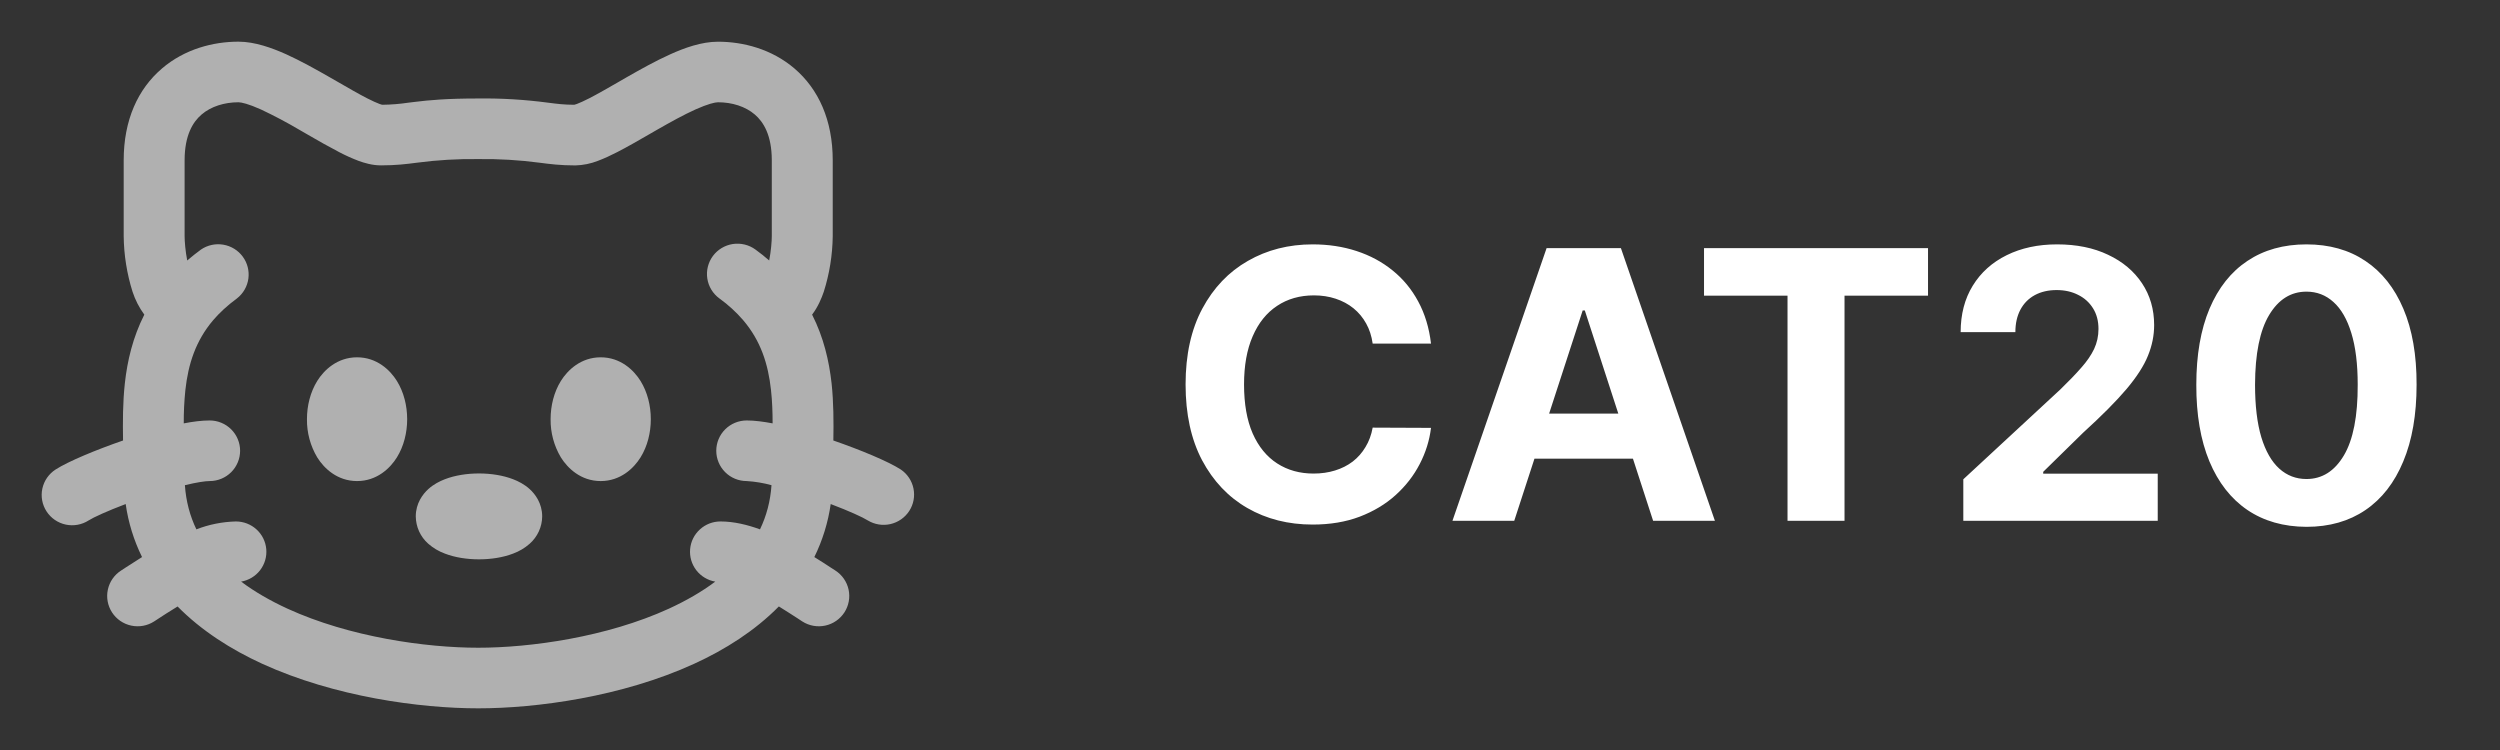
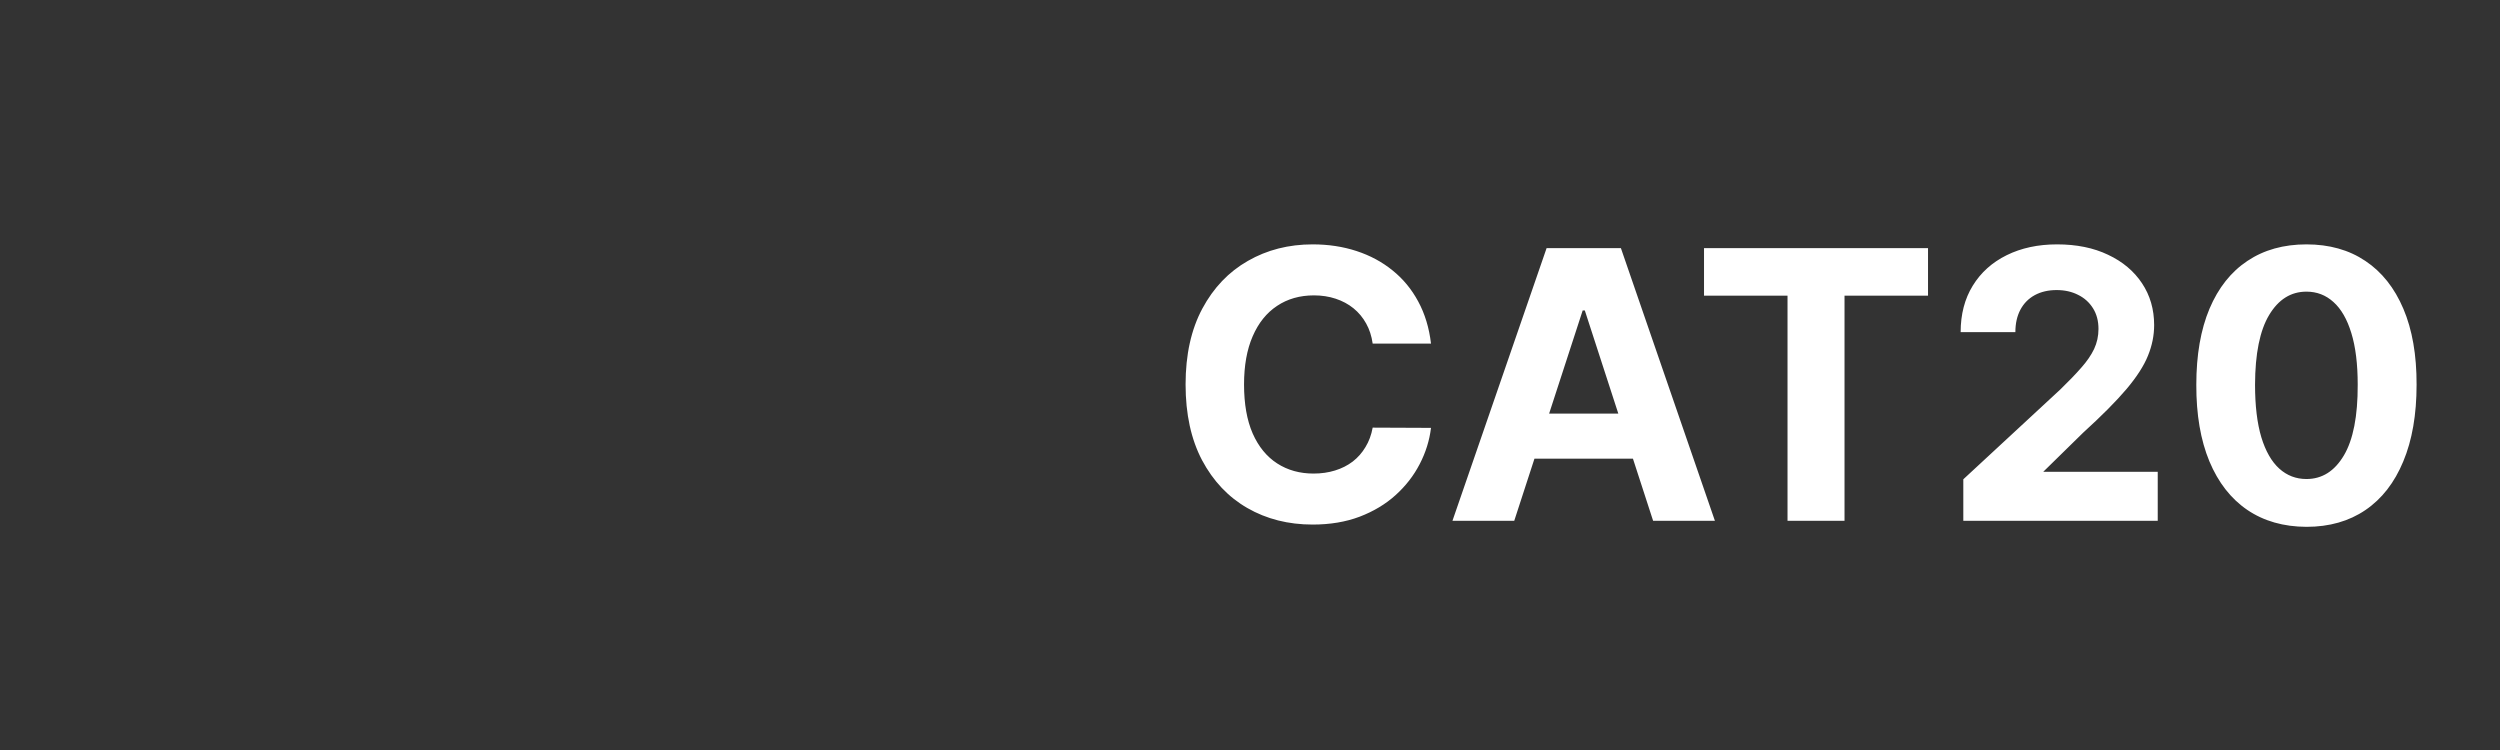
<svg xmlns="http://www.w3.org/2000/svg" width="120" height="36" viewBox="0 0 120 36" fill="none">
  <rect x="0" y="0" width="120" height="36" fill="#333333" stroke="none" />
-   <path d="M68.688 16.492H65.888C65.837 16.13 65.733 15.808 65.575 15.527C65.418 15.242 65.215 14.999 64.968 14.798C64.721 14.598 64.435 14.445 64.112 14.338C63.792 14.232 63.445 14.178 63.07 14.178C62.392 14.178 61.802 14.347 61.299 14.683C60.796 15.016 60.406 15.501 60.129 16.141C59.852 16.776 59.714 17.547 59.714 18.454C59.714 19.388 59.852 20.172 60.129 20.807C60.41 21.442 60.803 21.921 61.305 22.245C61.808 22.569 62.39 22.731 63.05 22.731C63.421 22.731 63.764 22.682 64.079 22.584C64.399 22.486 64.683 22.343 64.93 22.155C65.177 21.964 65.381 21.732 65.543 21.459C65.71 21.186 65.825 20.875 65.888 20.526L68.688 20.538C68.616 21.139 68.435 21.719 68.145 22.277C67.859 22.831 67.474 23.327 66.988 23.766C66.506 24.201 65.931 24.546 65.262 24.802C64.597 25.053 63.845 25.179 63.006 25.179C61.838 25.179 60.794 24.915 59.874 24.386C58.957 23.858 58.233 23.093 57.7 22.092C57.172 21.09 56.908 19.878 56.908 18.454C56.908 17.027 57.176 15.812 57.713 14.811C58.25 13.81 58.979 13.047 59.899 12.523C60.82 11.994 61.855 11.73 63.006 11.73C63.764 11.73 64.467 11.837 65.115 12.05C65.767 12.263 66.344 12.574 66.847 12.983C67.35 13.388 67.759 13.884 68.075 14.472C68.394 15.06 68.599 15.734 68.688 16.492ZM72.683 25H69.717L74.237 11.909H77.803L82.316 25H79.35L76.071 14.901H75.969L72.683 25ZM72.498 19.854H79.504V22.015H72.498V19.854ZM81.793 14.191V11.909H92.545V14.191H88.537V25H85.801V14.191H81.793ZM94.239 25V23.006L98.899 18.691C99.295 18.308 99.627 17.962 99.896 17.655C100.169 17.349 100.375 17.048 100.516 16.754C100.656 16.456 100.727 16.134 100.727 15.789C100.727 15.405 100.639 15.075 100.465 14.798C100.29 14.517 100.051 14.302 99.749 14.153C99.446 13.999 99.103 13.923 98.72 13.923C98.319 13.923 97.97 14.004 97.671 14.165C97.373 14.327 97.143 14.56 96.981 14.862C96.819 15.165 96.738 15.525 96.738 15.943H94.111C94.111 15.086 94.305 14.342 94.693 13.712C95.08 13.081 95.624 12.593 96.323 12.248C97.022 11.903 97.827 11.73 98.739 11.73C99.676 11.73 100.492 11.896 101.187 12.229C101.886 12.557 102.429 13.013 102.817 13.597C103.205 14.18 103.399 14.849 103.399 15.604C103.399 16.098 103.301 16.586 103.105 17.067C102.913 17.549 102.57 18.084 102.075 18.672C101.581 19.256 100.884 19.957 99.985 20.775L98.074 22.648V22.737H103.571V25H94.239ZM110.71 25.288C109.61 25.283 108.664 25.013 107.871 24.476C107.083 23.939 106.476 23.161 106.05 22.143C105.628 21.124 105.419 19.899 105.423 18.467C105.423 17.04 105.634 15.823 106.056 14.818C106.482 13.812 107.089 13.047 107.878 12.523C108.67 11.994 109.614 11.73 110.71 11.73C111.805 11.73 112.746 11.994 113.535 12.523C114.327 13.051 114.937 13.818 115.363 14.824C115.789 15.825 116 17.04 115.996 18.467C115.996 19.903 115.783 21.131 115.357 22.149C114.935 23.168 114.33 23.945 113.541 24.482C112.753 25.019 111.809 25.288 110.71 25.288ZM110.71 22.993C111.46 22.993 112.058 22.616 112.506 21.861C112.953 21.107 113.175 19.976 113.17 18.467C113.17 17.474 113.068 16.648 112.864 15.987C112.663 15.327 112.378 14.83 112.007 14.498C111.641 14.165 111.208 13.999 110.71 13.999C109.964 13.999 109.367 14.372 108.92 15.118C108.472 15.864 108.246 16.98 108.242 18.467C108.242 19.473 108.342 20.312 108.543 20.986C108.747 21.655 109.035 22.158 109.406 22.494C109.776 22.827 110.211 22.993 110.71 22.993Z" fill="white" />
-   <path d="M7.768 3.292C8.871 2.347 10.247 2 11.444 2C12.239 2 13.061 2.304 13.728 2.601C14.43 2.919 15.166 3.33 15.827 3.709L16.246 3.949C16.761 4.246 17.219 4.512 17.624 4.719C17.878 4.847 18.073 4.936 18.221 4.991C18.261 5.005 18.301 5.018 18.342 5.029C18.765 5.025 19.186 4.991 19.605 4.928L19.92 4.89C20.595 4.806 21.449 4.727 22.953 4.727C24.073 4.713 25.192 4.781 26.302 4.928C26.756 4.987 27.072 5.027 27.565 5.029C27.607 5.018 27.648 5.005 27.688 4.991C27.834 4.936 28.029 4.847 28.282 4.719C28.69 4.51 29.146 4.246 29.66 3.951L30.079 3.709C30.742 3.33 31.477 2.919 32.181 2.603C32.843 2.304 33.668 2.002 34.463 2.002C35.66 2.002 37.036 2.347 38.139 3.292C39.283 4.273 39.971 5.759 39.971 7.698V11.338C39.959 12.242 39.815 13.14 39.542 14.003C39.435 14.315 39.266 14.728 38.981 15.102C39.535 16.194 39.796 17.319 39.917 18.407C40.014 19.313 40.016 20.265 40.001 21.144C41.289 21.59 42.624 22.141 43.238 22.536C43.553 22.75 43.772 23.078 43.847 23.45C43.923 23.821 43.85 24.208 43.643 24.527C43.436 24.846 43.112 25.071 42.741 25.156C42.369 25.241 41.979 25.177 41.653 24.98C41.425 24.834 40.757 24.528 39.874 24.194C39.748 25.078 39.483 25.937 39.088 26.739C39.394 26.927 39.661 27.102 39.876 27.243L40.096 27.385C40.422 27.594 40.65 27.924 40.732 28.301C40.813 28.678 40.741 29.072 40.531 29.396C40.32 29.72 39.989 29.948 39.61 30.029C39.231 30.11 38.835 30.038 38.509 29.828C38.425 29.773 38.34 29.717 38.256 29.662C37.999 29.497 37.704 29.305 37.385 29.109C36.235 30.278 34.808 31.18 33.325 31.859C29.855 33.449 25.742 34 22.955 34C20.164 34 16.053 33.447 12.582 31.859C11.101 31.18 9.674 30.278 8.524 29.111C8.144 29.343 7.769 29.582 7.399 29.828C7.074 30.038 6.678 30.11 6.299 30.029C5.919 29.948 5.588 29.72 5.378 29.396C5.168 29.072 5.095 28.678 5.177 28.301C5.258 27.924 5.487 27.594 5.813 27.385L6.033 27.241C6.247 27.104 6.514 26.929 6.818 26.739C6.423 25.937 6.158 25.078 6.033 24.194C5.152 24.528 4.481 24.834 4.255 24.98C3.93 25.189 3.534 25.261 3.155 25.18C2.776 25.099 2.444 24.871 2.234 24.547C2.024 24.223 1.951 23.829 2.033 23.452C2.114 23.075 2.343 22.746 2.669 22.536C3.285 22.141 4.618 21.59 5.906 21.144C5.891 20.265 5.893 19.313 5.992 18.405C6.111 17.319 6.374 16.194 6.927 15.102C6.681 14.768 6.491 14.397 6.362 14.003C6.091 13.14 5.948 12.242 5.937 11.338V7.696C5.937 5.757 6.623 4.271 7.768 3.294V3.292ZM8.986 12.504C9.194 12.323 9.415 12.149 9.645 11.98C9.957 11.766 10.342 11.681 10.716 11.744C11.091 11.807 11.426 12.012 11.651 12.317C11.876 12.621 11.973 13.001 11.922 13.376C11.87 13.75 11.674 14.09 11.375 14.323C10.908 14.666 10.531 15.019 10.231 15.37C9.393 16.359 9.035 17.471 8.898 18.721C8.843 19.253 8.817 19.787 8.82 20.322C9.255 20.238 9.684 20.182 10.064 20.182C10.451 20.182 10.823 20.335 11.097 20.608C11.371 20.881 11.525 21.251 11.525 21.636C11.525 22.022 11.371 22.392 11.097 22.665C10.823 22.938 10.451 23.091 10.064 23.091C9.857 23.091 9.456 23.149 8.875 23.289C8.927 24.061 9.118 24.767 9.426 25.409C10.032 25.174 10.673 25.046 11.323 25.03C11.689 25.03 12.042 25.166 12.312 25.412C12.582 25.658 12.75 25.996 12.781 26.359C12.813 26.722 12.706 27.084 12.483 27.373C12.259 27.661 11.935 27.856 11.574 27.918C12.225 28.407 12.976 28.837 13.804 29.218C16.786 30.583 20.454 31.091 22.953 31.091C25.452 31.091 29.118 30.583 32.103 29.218C32.931 28.837 33.681 28.407 34.332 27.918C33.971 27.856 33.647 27.661 33.423 27.372C33.2 27.083 33.094 26.721 33.126 26.358C33.157 25.995 33.325 25.657 33.596 25.411C33.866 25.165 34.219 25.029 34.586 25.03C35.225 25.03 35.876 25.189 36.48 25.409C36.79 24.765 36.979 24.061 37.032 23.289C36.644 23.182 36.245 23.116 35.843 23.091C35.455 23.091 35.083 22.938 34.809 22.665C34.535 22.392 34.381 22.022 34.381 21.636C34.381 21.251 34.535 20.881 34.809 20.608C35.083 20.335 35.455 20.182 35.843 20.182C36.223 20.182 36.652 20.24 37.085 20.322C37.085 19.786 37.067 19.261 37.008 18.721C36.872 17.471 36.515 16.359 35.675 15.372C35.337 14.979 34.953 14.628 34.531 14.325C34.376 14.212 34.245 14.069 34.146 13.906C34.046 13.743 33.98 13.561 33.951 13.372C33.922 13.183 33.93 12.991 33.976 12.805C34.022 12.619 34.104 12.444 34.217 12.29C34.331 12.136 34.474 12.006 34.638 11.907C34.803 11.808 34.985 11.742 35.175 11.713C35.365 11.684 35.558 11.693 35.745 11.738C35.931 11.784 36.107 11.865 36.262 11.978C36.496 12.149 36.714 12.323 36.921 12.502C37.007 12.06 37.046 11.596 37.046 11.33V7.698C37.046 6.484 36.644 5.85 36.231 5.497C35.779 5.109 35.135 4.909 34.463 4.909C34.327 4.909 33.983 4.985 33.383 5.254C32.824 5.506 32.198 5.852 31.537 6.23L31.161 6.447C30.639 6.748 30.099 7.06 29.621 7.304C29.319 7.459 29.005 7.607 28.703 7.719C28.358 7.856 27.991 7.93 27.619 7.94C26.895 7.94 26.388 7.874 25.898 7.81C24.922 7.681 23.938 7.623 22.953 7.636C21.969 7.623 20.984 7.681 20.008 7.81C19.521 7.874 19.012 7.938 18.287 7.938C17.872 7.938 17.484 7.822 17.205 7.719C16.891 7.599 16.583 7.461 16.285 7.304C15.765 7.031 15.252 6.745 14.745 6.447L14.369 6.23C13.77 5.876 13.154 5.551 12.524 5.254C11.923 4.983 11.58 4.909 11.444 4.909C10.773 4.909 10.128 5.109 9.676 5.497C9.263 5.85 8.861 6.486 8.861 7.698L8.861 11.329C8.861 11.594 8.9 12.058 8.986 12.5V12.504ZM15.229 18.283C15.55 17.767 16.186 17.151 17.139 17.151C18.092 17.151 18.728 17.767 19.049 18.283C19.384 18.822 19.544 19.476 19.544 20.122C19.544 20.766 19.384 21.421 19.049 21.958C18.728 22.474 18.092 23.091 17.139 23.091C16.186 23.091 15.55 22.474 15.229 21.958C14.897 21.403 14.726 20.767 14.734 20.122C14.734 19.476 14.894 18.822 15.229 18.283ZM26.924 18.283C27.245 17.767 27.881 17.151 28.834 17.151C29.787 17.151 30.422 17.767 30.744 18.283C31.079 18.822 31.239 19.476 31.239 20.122C31.239 20.766 31.079 21.421 30.744 21.958C30.422 22.474 29.787 23.091 28.834 23.091C27.881 23.091 27.247 22.474 26.924 21.958C26.592 21.403 26.421 20.767 26.429 20.122C26.429 19.476 26.588 18.822 26.924 18.283ZM21.351 23.004C21.842 22.814 22.423 22.726 22.99 22.726C23.559 22.726 24.14 22.814 24.631 23.004C24.871 23.097 25.168 23.242 25.427 23.479C25.688 23.717 26.025 24.158 26.025 24.788C26.023 25.036 25.968 25.28 25.865 25.505C25.762 25.731 25.613 25.932 25.427 26.097C25.194 26.303 24.924 26.464 24.631 26.572C24.138 26.762 23.559 26.848 22.99 26.848C22.425 26.848 21.844 26.762 21.353 26.572C21.059 26.464 20.788 26.303 20.554 26.097C20.368 25.932 20.219 25.731 20.116 25.505C20.014 25.28 19.96 25.035 19.957 24.788C19.957 24.158 20.295 23.717 20.556 23.479C20.815 23.242 21.111 23.097 21.351 23.004Z" fill="#B0B0B0" />
+   <path d="M68.688 16.492H65.888C65.837 16.13 65.733 15.808 65.575 15.527C65.418 15.242 65.215 14.999 64.968 14.798C64.721 14.598 64.435 14.445 64.112 14.338C63.792 14.232 63.445 14.178 63.07 14.178C62.392 14.178 61.802 14.347 61.299 14.683C60.796 15.016 60.406 15.501 60.129 16.141C59.852 16.776 59.714 17.547 59.714 18.454C59.714 19.388 59.852 20.172 60.129 20.807C60.41 21.442 60.803 21.921 61.305 22.245C61.808 22.569 62.39 22.731 63.05 22.731C63.421 22.731 63.764 22.682 64.079 22.584C64.399 22.486 64.683 22.343 64.93 22.155C65.177 21.964 65.381 21.732 65.543 21.459C65.71 21.186 65.825 20.875 65.888 20.526L68.688 20.538C68.616 21.139 68.435 21.719 68.145 22.277C67.859 22.831 67.474 23.327 66.988 23.766C66.506 24.201 65.931 24.546 65.262 24.802C64.597 25.053 63.845 25.179 63.006 25.179C61.838 25.179 60.794 24.915 59.874 24.386C58.957 23.858 58.233 23.093 57.7 22.092C57.172 21.09 56.908 19.878 56.908 18.454C56.908 17.027 57.176 15.812 57.713 14.811C58.25 13.81 58.979 13.047 59.899 12.523C60.82 11.994 61.855 11.73 63.006 11.73C63.764 11.73 64.467 11.837 65.115 12.05C65.767 12.263 66.344 12.574 66.847 12.983C67.35 13.388 67.759 13.884 68.075 14.472C68.394 15.06 68.599 15.734 68.688 16.492ZM72.683 25H69.717L74.237 11.909H77.803L82.316 25H79.35L76.071 14.901H75.969L72.683 25ZM72.498 19.854H79.504V22.015H72.498V19.854ZM81.793 14.191V11.909H92.545V14.191H88.537V25H85.801V14.191H81.793ZM94.239 25V23.006L98.899 18.691C99.295 18.308 99.627 17.962 99.896 17.655C100.169 17.349 100.375 17.048 100.516 16.754C100.656 16.456 100.727 16.134 100.727 15.789C100.727 15.405 100.639 15.075 100.465 14.798C100.29 14.517 100.051 14.302 99.749 14.153C99.446 13.999 99.103 13.923 98.72 13.923C98.319 13.923 97.97 14.004 97.671 14.165C97.373 14.327 97.143 14.56 96.981 14.862C96.819 15.165 96.738 15.525 96.738 15.943H94.111C94.111 15.086 94.305 14.342 94.693 13.712C95.08 13.081 95.624 12.593 96.323 12.248C97.022 11.903 97.827 11.73 98.739 11.73C99.676 11.73 100.492 11.896 101.187 12.229C101.886 12.557 102.429 13.013 102.817 13.597C103.205 14.18 103.399 14.849 103.399 15.604C103.399 16.098 103.301 16.586 103.105 17.067C102.913 17.549 102.57 18.084 102.075 18.672C101.581 19.256 100.884 19.957 99.985 20.775L98.074 22.648H103.571V25H94.239ZM110.71 25.288C109.61 25.283 108.664 25.013 107.871 24.476C107.083 23.939 106.476 23.161 106.05 22.143C105.628 21.124 105.419 19.899 105.423 18.467C105.423 17.04 105.634 15.823 106.056 14.818C106.482 13.812 107.089 13.047 107.878 12.523C108.67 11.994 109.614 11.73 110.71 11.73C111.805 11.73 112.746 11.994 113.535 12.523C114.327 13.051 114.937 13.818 115.363 14.824C115.789 15.825 116 17.04 115.996 18.467C115.996 19.903 115.783 21.131 115.357 22.149C114.935 23.168 114.33 23.945 113.541 24.482C112.753 25.019 111.809 25.288 110.71 25.288ZM110.71 22.993C111.46 22.993 112.058 22.616 112.506 21.861C112.953 21.107 113.175 19.976 113.17 18.467C113.17 17.474 113.068 16.648 112.864 15.987C112.663 15.327 112.378 14.83 112.007 14.498C111.641 14.165 111.208 13.999 110.71 13.999C109.964 13.999 109.367 14.372 108.92 15.118C108.472 15.864 108.246 16.98 108.242 18.467C108.242 19.473 108.342 20.312 108.543 20.986C108.747 21.655 109.035 22.158 109.406 22.494C109.776 22.827 110.211 22.993 110.71 22.993Z" fill="white" />
</svg>